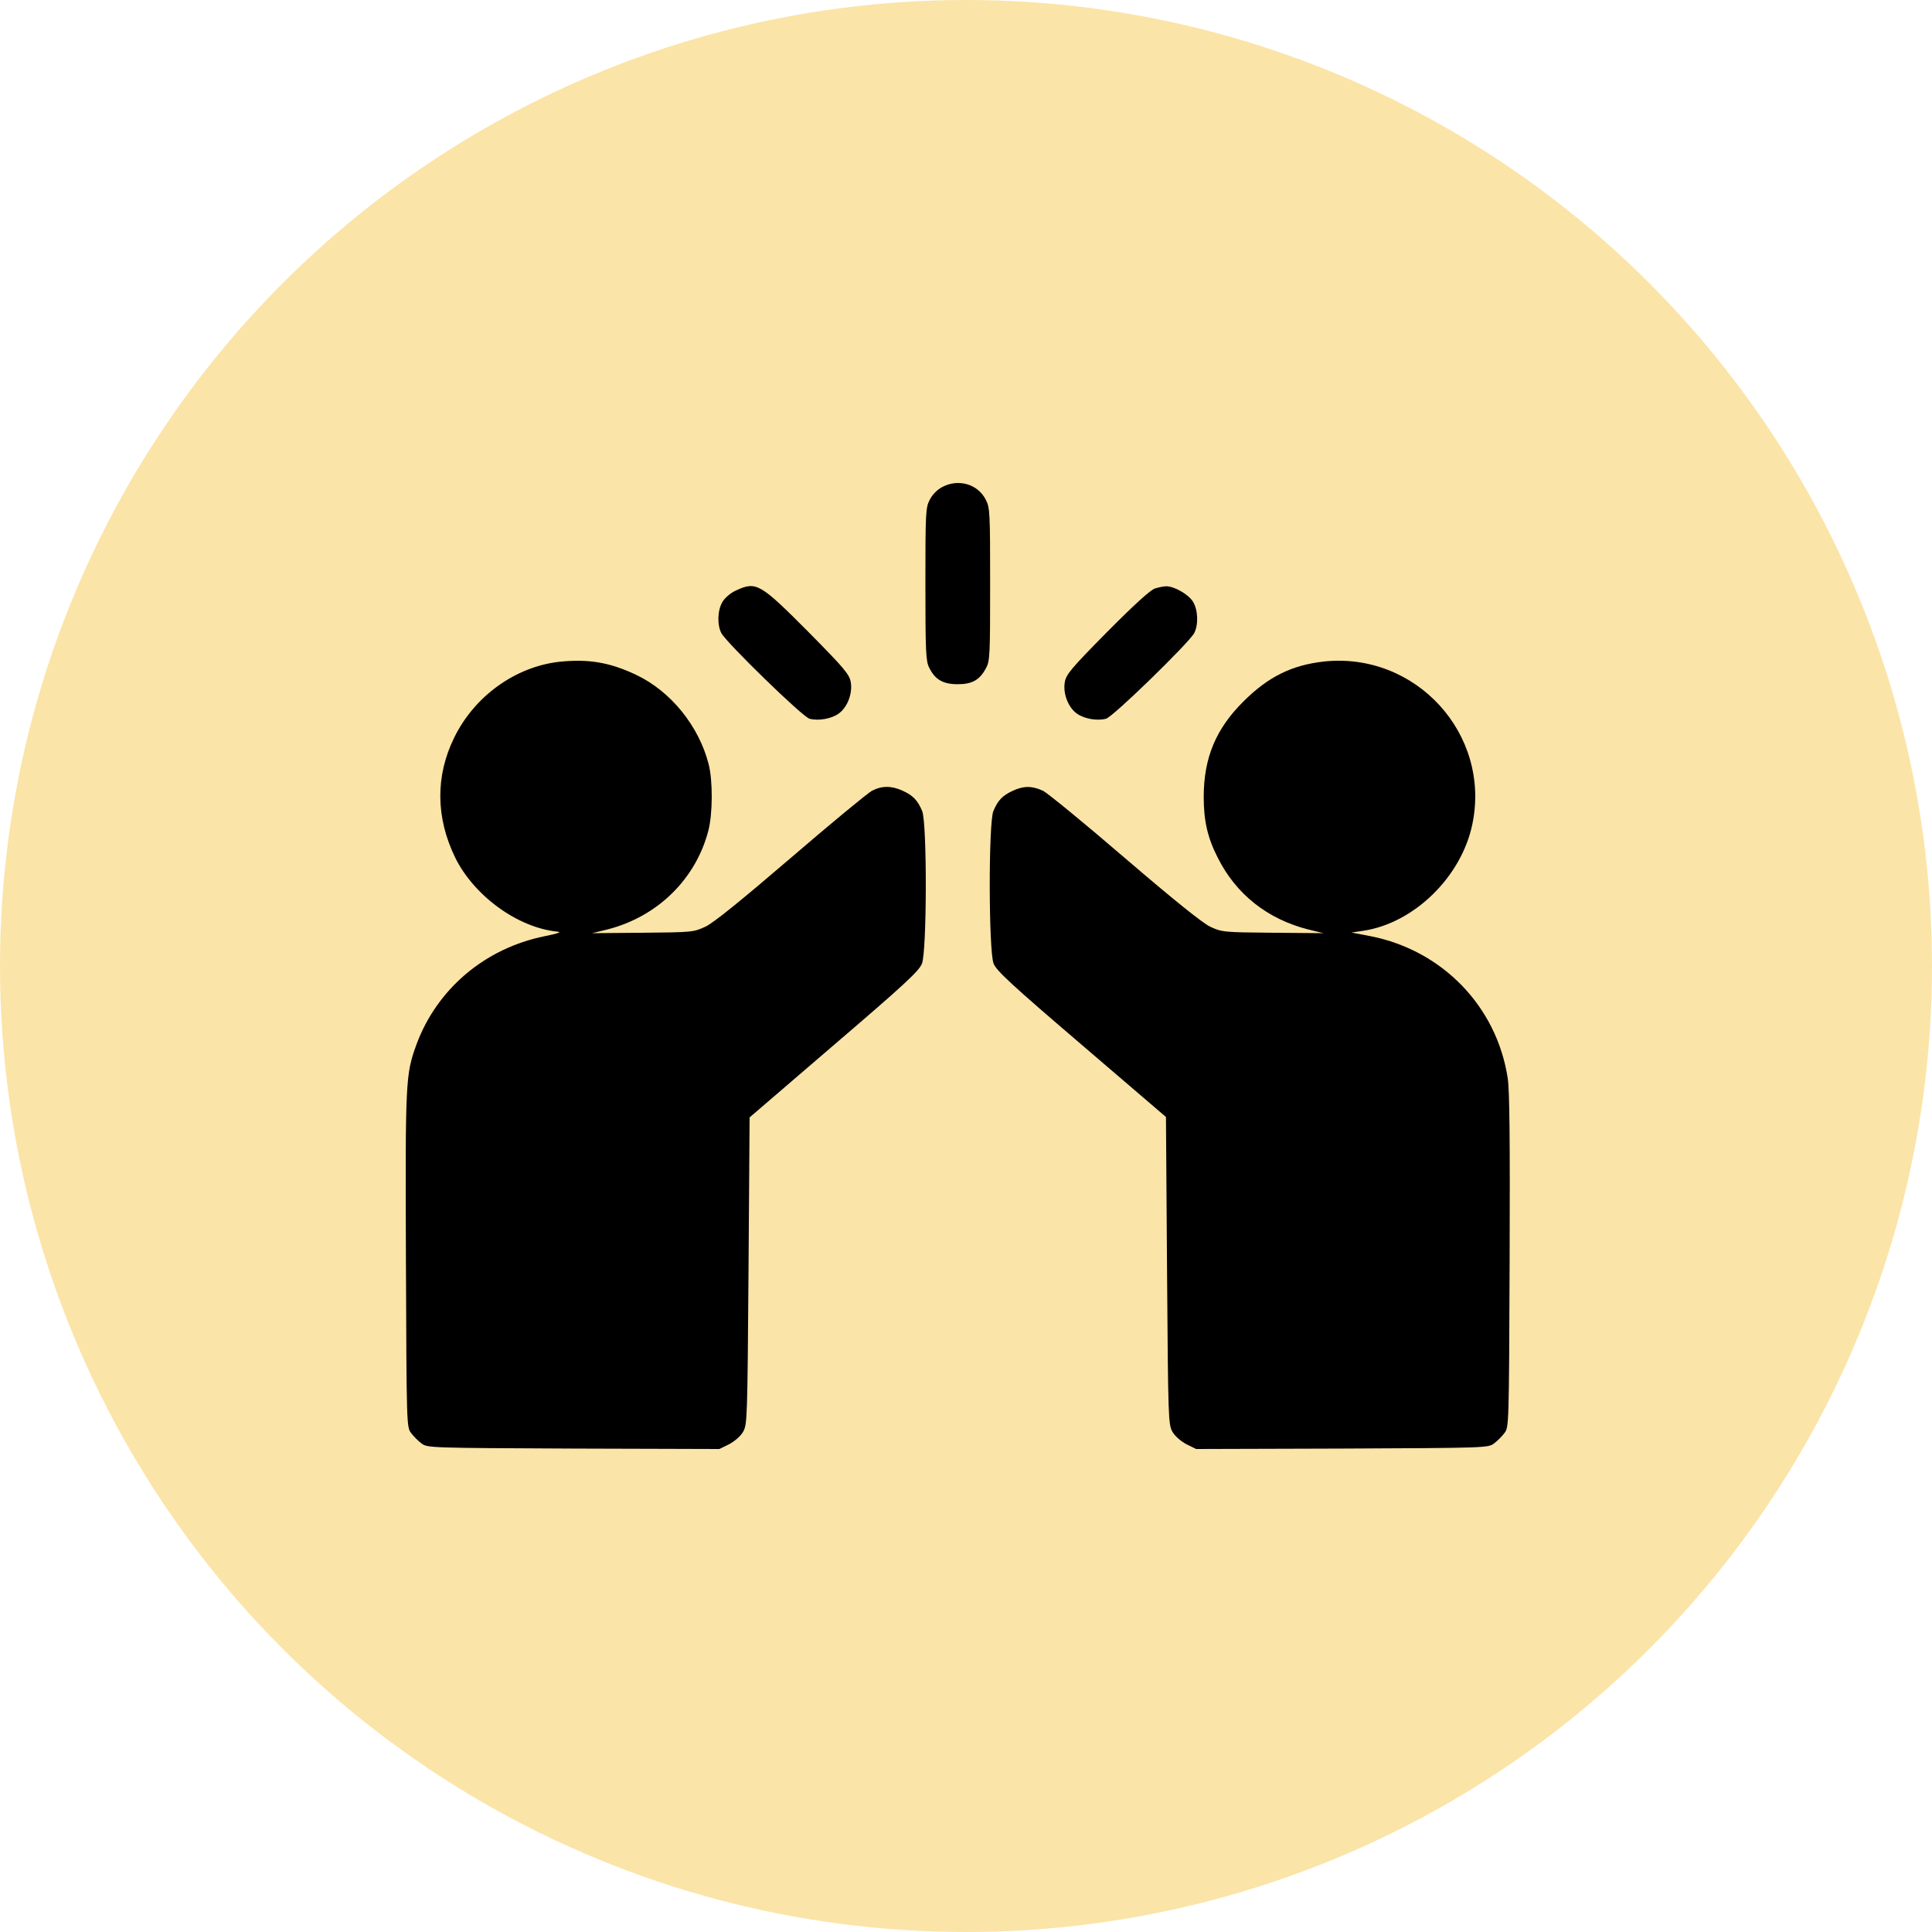
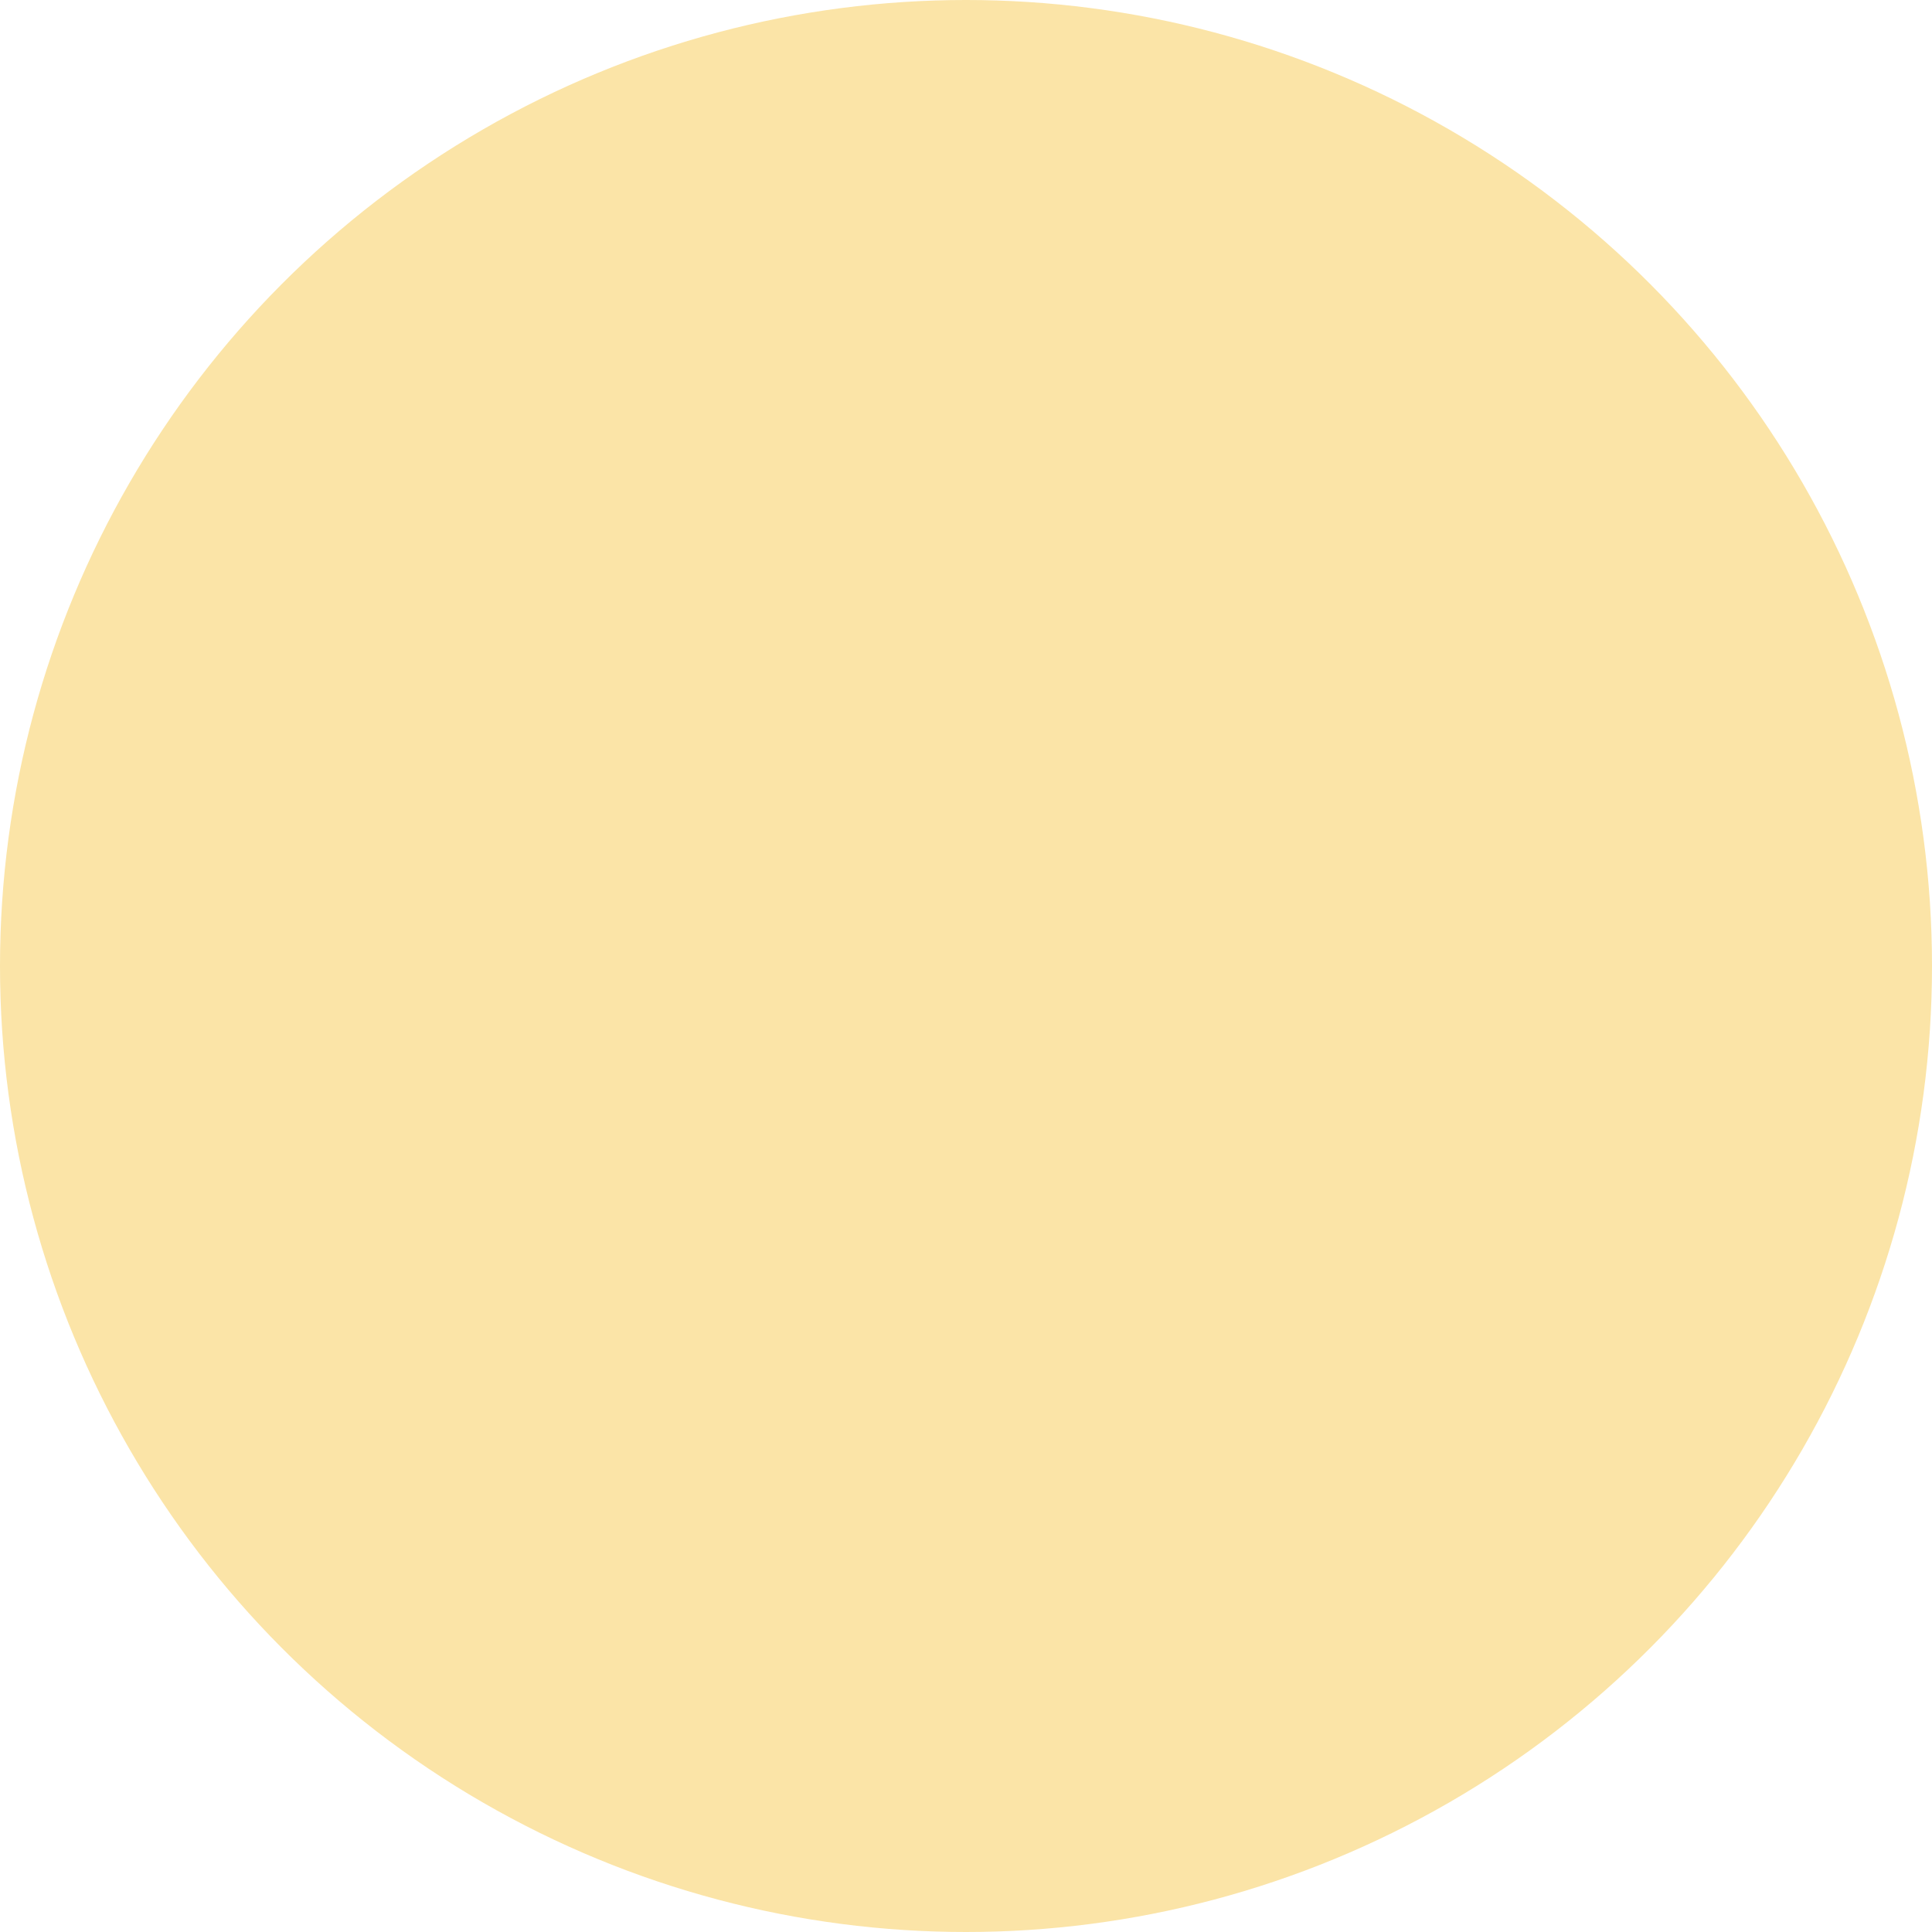
<svg xmlns="http://www.w3.org/2000/svg" width="100" height="100" viewBox="0 0 100 100" fill="none">
  <circle cx="50" cy="50" r="50" fill="#FBE4A7" />
-   <path d="M48.77 25.209C48.514 25.343 48.257 25.6 48.123 25.868C47.91 26.281 47.899 26.516 47.899 30.245C47.899 33.774 47.922 34.232 48.1 34.567C48.402 35.181 48.815 35.415 49.574 35.415C50.322 35.415 50.713 35.192 51.037 34.578C51.238 34.221 51.249 33.874 51.249 30.245C51.249 26.516 51.238 26.281 51.026 25.868C50.613 25.053 49.608 24.763 48.77 25.209Z" fill="black" />
-   <path d="M38.106 30.558C37.827 30.681 37.537 30.927 37.403 31.139C37.135 31.574 37.113 32.334 37.336 32.769C37.615 33.283 41.557 37.124 41.903 37.202C42.372 37.325 43.042 37.202 43.41 36.934C43.857 36.621 44.136 35.895 44.036 35.315C43.969 34.913 43.734 34.623 41.836 32.702C39.346 30.201 39.145 30.078 38.106 30.558Z" fill="black" />
-   <path d="M59.791 30.457C59.568 30.513 58.708 31.295 57.313 32.702C55.414 34.623 55.18 34.913 55.113 35.315C55.012 35.895 55.291 36.621 55.738 36.934C56.107 37.202 56.777 37.325 57.246 37.202C57.592 37.124 61.533 33.283 61.813 32.769C62.036 32.334 62.014 31.574 61.746 31.139C61.511 30.759 60.763 30.335 60.35 30.346C60.227 30.346 59.97 30.402 59.791 30.457Z" fill="black" />
-   <path d="M28.95 34.254C26.672 34.511 24.562 36.029 23.512 38.173C22.529 40.172 22.552 42.327 23.568 44.404C24.55 46.381 26.806 48.022 28.861 48.223C29.084 48.245 28.861 48.324 28.191 48.458C25.098 49.083 22.608 51.193 21.547 54.086C20.988 55.638 20.977 55.961 21.011 65.252C21.044 73.749 21.044 73.872 21.279 74.174C21.402 74.341 21.647 74.587 21.815 74.71C22.116 74.944 22.239 74.944 29.676 74.978L37.236 75L37.738 74.754C38.028 74.598 38.33 74.341 38.464 74.107C38.676 73.727 38.687 73.493 38.743 65.777L38.799 57.837L43.165 54.086C46.816 50.959 47.564 50.267 47.721 49.876C47.977 49.217 47.989 42.606 47.732 41.981C47.497 41.423 47.263 41.177 46.727 40.931C46.146 40.663 45.644 40.663 45.13 40.931C44.907 41.054 43.008 42.618 40.92 44.415C38.341 46.626 36.923 47.776 36.51 47.966C35.907 48.245 35.84 48.257 33.271 48.279L30.647 48.301L31.429 48.111C34.031 47.453 36.018 45.499 36.666 42.986C36.889 42.126 36.901 40.407 36.677 39.547C36.175 37.582 34.723 35.784 32.937 34.935C31.552 34.276 30.446 34.098 28.95 34.254Z" fill="black" />
-   <path d="M68.501 34.243C66.849 34.433 65.632 35.036 64.359 36.309C62.929 37.727 62.304 39.234 62.304 41.255C62.304 42.484 62.505 43.366 63.03 44.393C63.979 46.291 65.609 47.575 67.72 48.111L68.501 48.301L65.877 48.279C63.309 48.257 63.242 48.245 62.639 47.966C62.226 47.765 60.796 46.615 58.228 44.415C56.14 42.618 54.231 41.054 53.985 40.931C53.427 40.675 52.991 40.663 52.422 40.931C51.886 41.177 51.651 41.423 51.417 41.981C51.16 42.595 51.171 49.217 51.428 49.876C51.584 50.255 52.343 50.959 55.984 54.074L60.35 57.815L60.406 65.765C60.462 73.493 60.473 73.727 60.685 74.107C60.819 74.341 61.12 74.598 61.411 74.754L61.913 75L69.473 74.978C76.909 74.944 77.032 74.944 77.334 74.71C77.501 74.587 77.747 74.341 77.87 74.174C78.104 73.872 78.104 73.749 78.138 65.252C78.16 59.088 78.138 56.397 78.037 55.794C77.468 52.098 74.665 49.195 70.947 48.458L69.953 48.268L70.556 48.178C73.18 47.788 75.636 45.398 76.206 42.673C77.189 37.995 73.269 33.718 68.501 34.243Z" fill="black" />
</svg>